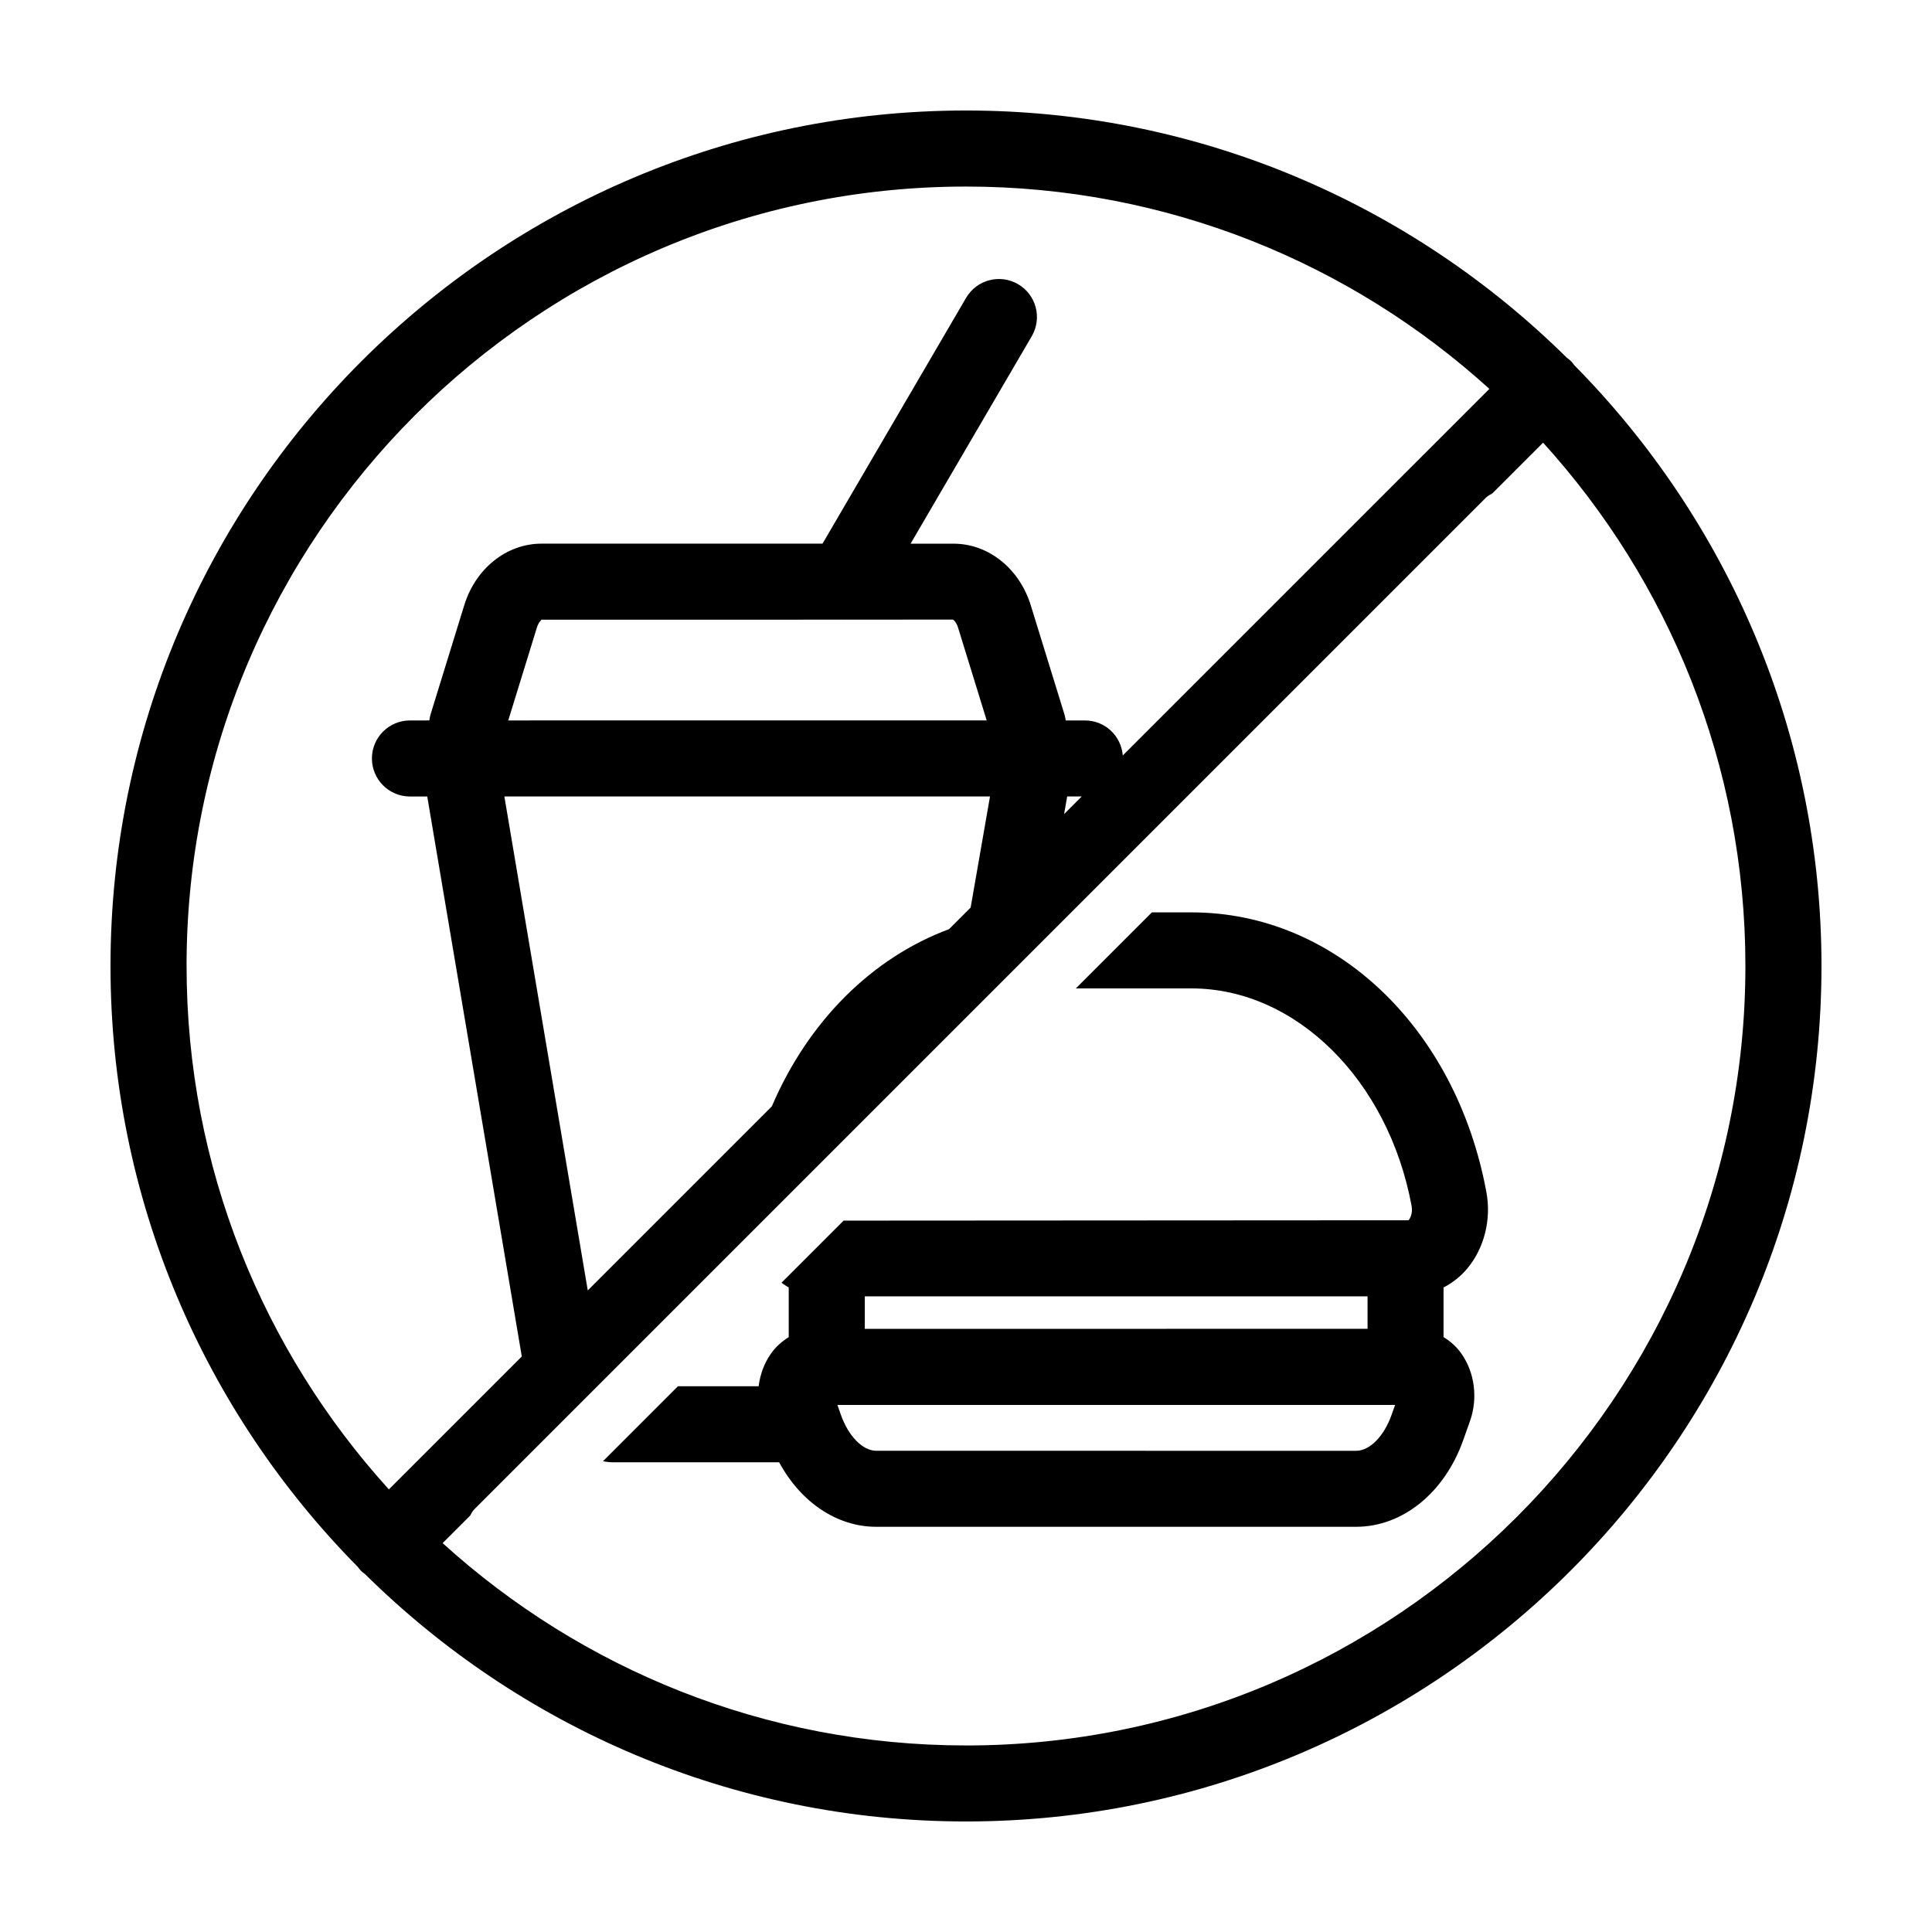
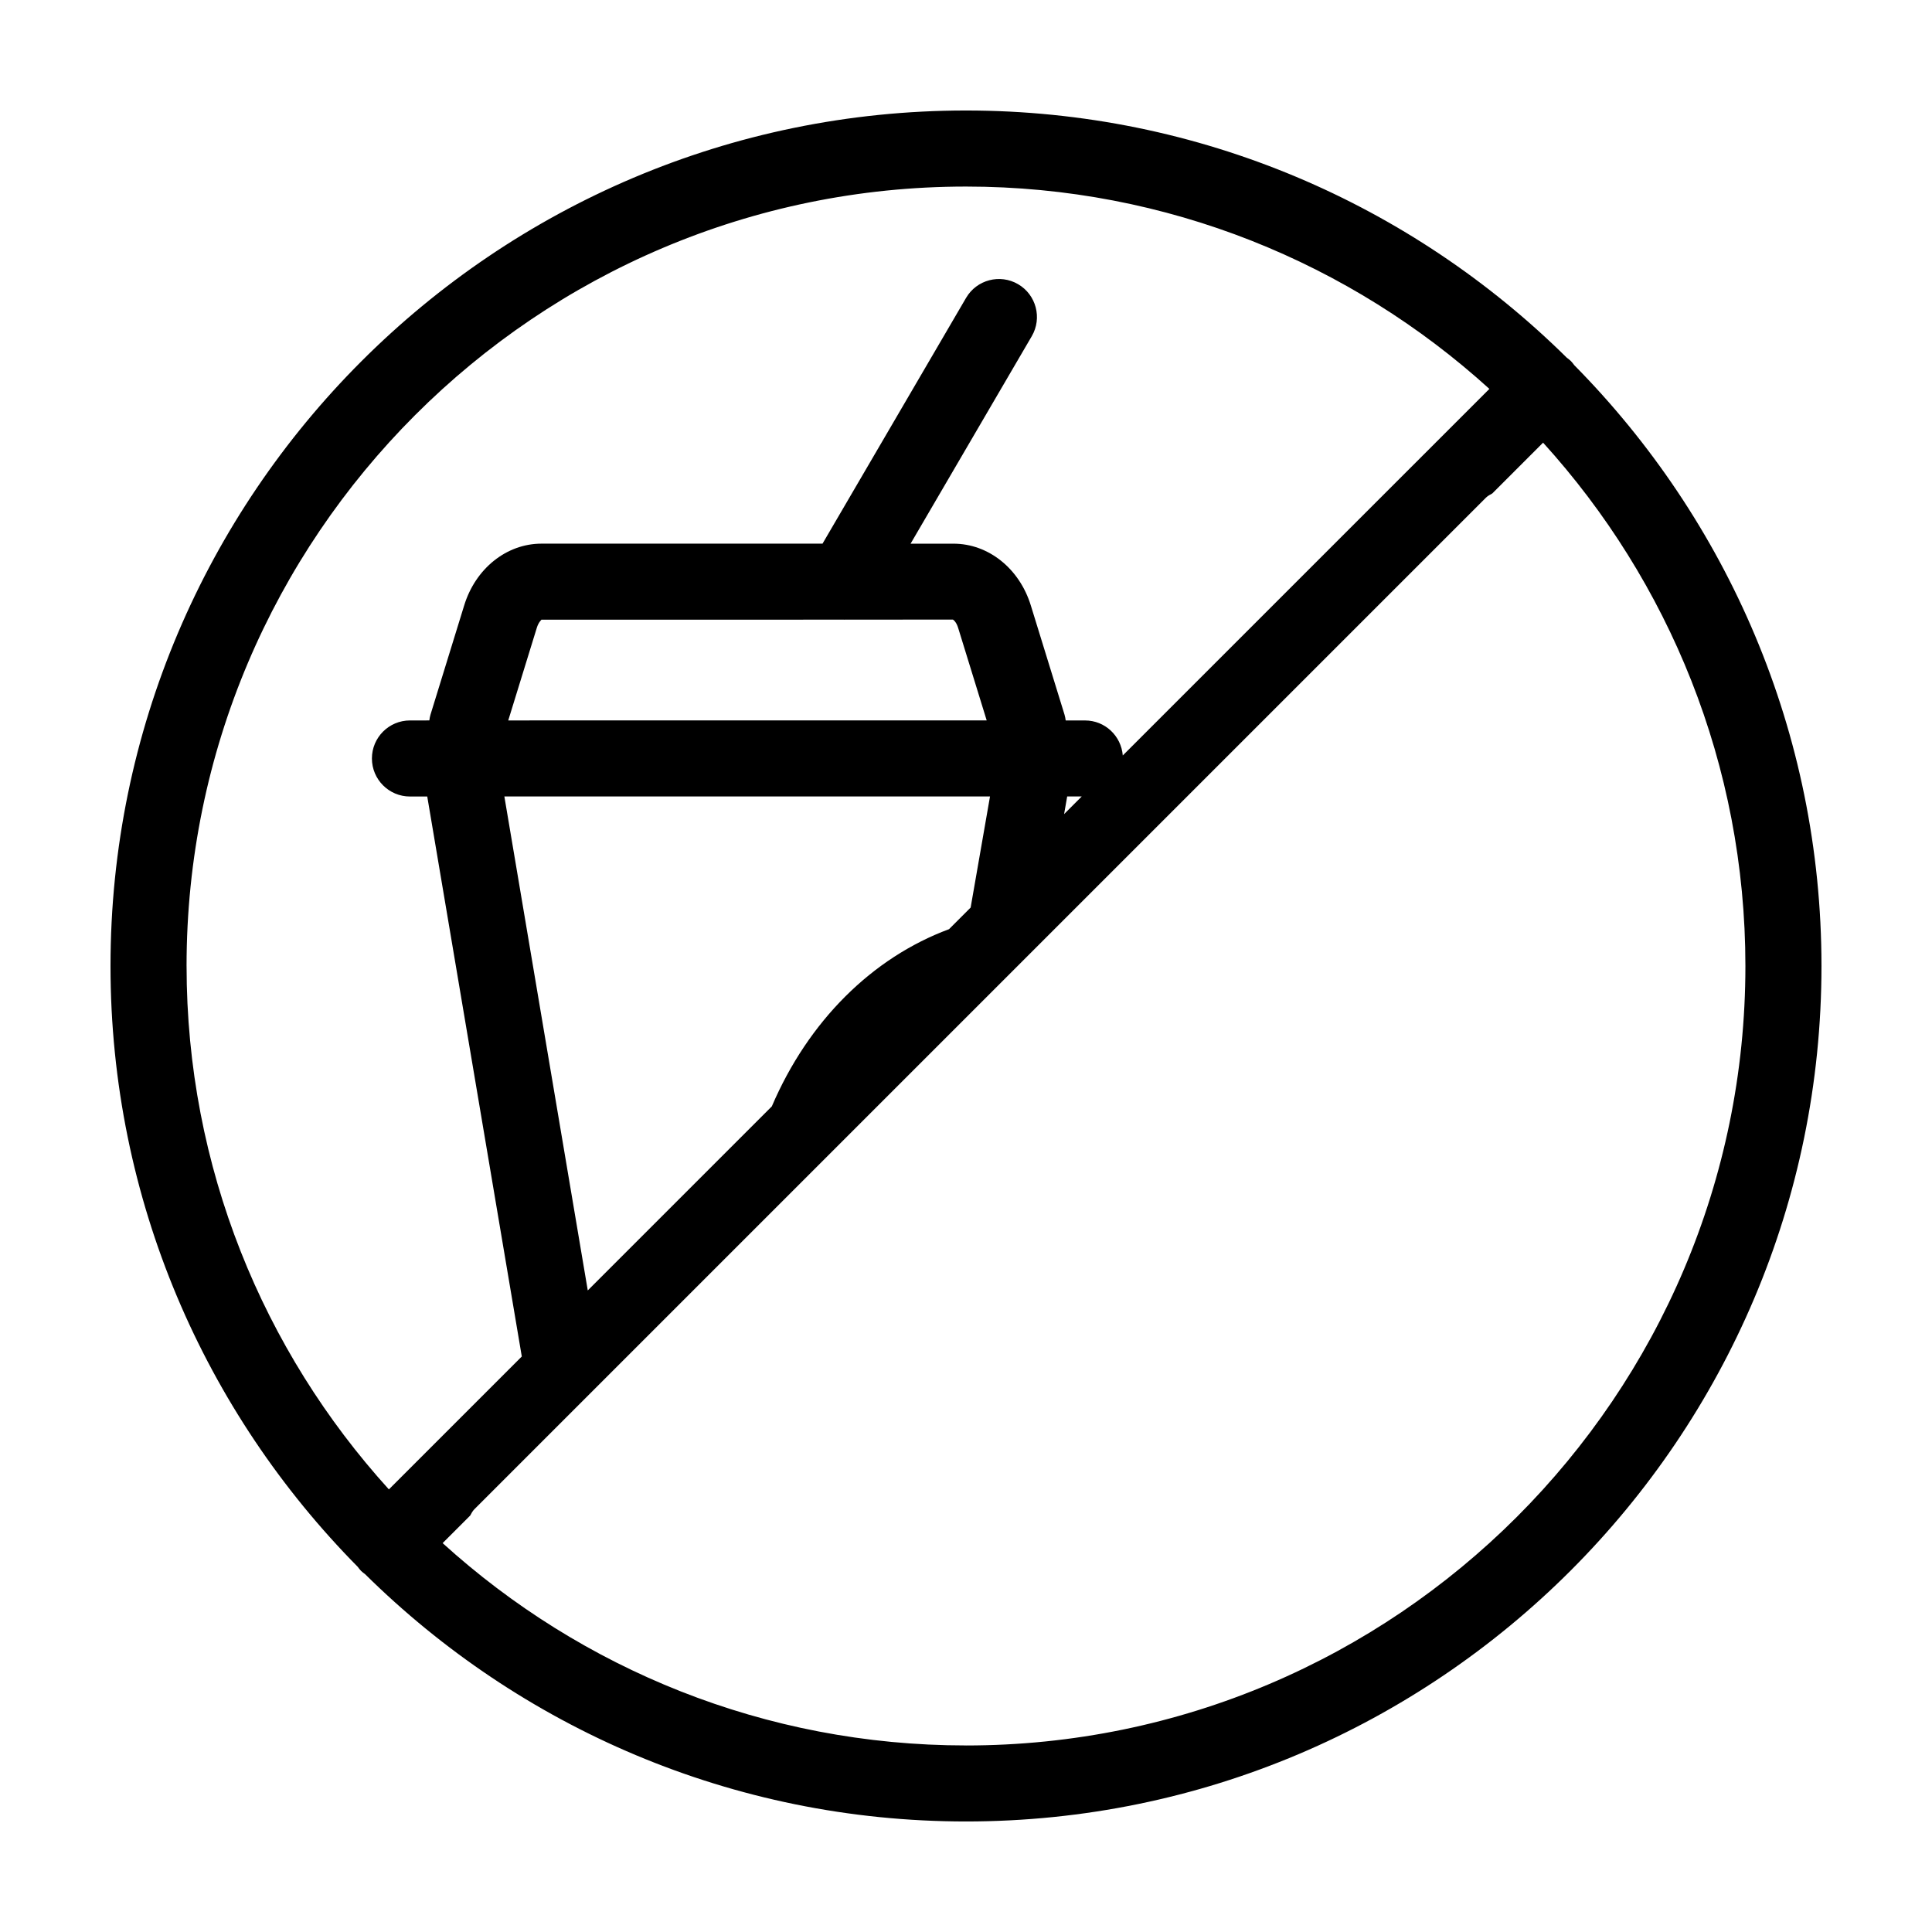
<svg xmlns="http://www.w3.org/2000/svg" fill="#000000" width="800px" height="800px" version="1.1" viewBox="144 144 512 512">
  <g>
-     <path d="m532.85 480.16c4.508-5.414 6.398-12.969 5.062-20.219-8.07-43.66-40.203-74.152-78.141-74.152h-10.516l-20.152 20.152h30.668c27.617 0 52.148 24.25 58.32 57.66 0.348 1.895-0.383 3.352-0.836 3.785l-149.69 0.09-16.461 16.461c0.637 0.43 1.246 0.898 1.914 1.25v13.176c-1.777 1.094-3.406 2.516-4.699 4.352-1.789 2.535-2.887 5.531-3.269 8.652h-2.984-0.023-18.375l-19.887 19.887c0.801 0.098 1.586 0.266 2.41 0.266h35.887 0.023 8.379c5.684 10.535 15.27 17.098 25.723 17.098h127.19c12.277 0 23.406-8.992 28.355-22.91l1.809-5.094c2.141-6.016 1.266-12.879-2.277-17.898-1.301-1.844-2.934-3.273-4.727-4.367v-13.148c2.359-1.234 4.516-2.898 6.297-5.039zm-159.67 7.379h133.24v8.613l-133.24 0.004zm139.6 31.426c-2.019 5.688-5.789 9.508-9.371 9.508l-127.19-0.004c-3.582 0-7.344-3.82-9.367-9.508l-0.926-2.637h147.79z" />
    <path d="m561.19 240.77c-0.277-0.367-0.543-0.746-0.883-1.078-0.336-0.336-0.711-0.605-1.082-0.887-40.969-40.477-97.223-65.52-159.23-65.52-125.01 0-226.71 101.7-226.71 226.71 0 62.008 25.043 118.26 65.52 159.23 0.277 0.367 0.543 0.746 0.883 1.078 0.336 0.336 0.711 0.605 1.082 0.883 40.969 40.477 97.227 65.52 159.23 65.52 125.01 0 226.71-101.7 226.71-226.71-0.004-62.008-25.047-118.26-65.523-159.23zm-367.75 159.23c0-113.9 92.664-206.56 206.56-206.56 53.332 0 102.01 20.32 138.7 53.621l-97.152 97.148c-0.414-5.184-4.707-9.281-9.996-9.281h-5.133c-0.074-0.516-0.152-1.031-0.312-1.547l-8.922-28.902c-3.008-9.809-11.238-16.398-20.496-16.398h-11.375l32.113-54.98c2.805-4.805 1.184-10.977-3.617-13.785-4.805-2.801-10.973-1.188-13.785 3.617l-38.047 65.141h-74.48c-9.254 0-17.492 6.59-20.488 16.379l-8.922 28.922c-0.156 0.516-0.238 1.031-0.312 1.547l-5.137 0.004c-5.562 0-10.078 4.516-10.078 10.078s4.516 10.078 10.078 10.078h4.586l25.055 148.4-35.223 35.223c-33.297-36.695-53.613-85.367-53.613-138.7zm237.23-44.926-4.672 4.672 0.816-4.672zm-24.309 0-5.133 29.441-5.727 5.727c-20.367 7.559-37.293 24.359-46.961 46.961l-48.777 48.777-22.102-130.91zm-127.67-20.152 7.57-24.547c0.465-1.516 1.23-2.106 1.23-2.152h54.594l25.555-0.012c0.035 0 0.07 0.016 0.105 0.016s0.07-0.016 0.109-0.016l28.668-0.016c0.168 0.066 0.926 0.656 1.395 2.195l7.566 24.527zm121.31 271.64c-53.332 0-102.01-20.32-138.7-53.621l7.297-7.297c0.328-0.578 0.613-1.18 1.109-1.672l268.09-268.09c0.492-0.492 1.098-0.785 1.676-1.113l13.461-13.461c33.301 36.691 53.617 85.363 53.617 138.7 0 113.89-92.664 206.56-206.56 206.56z" />
  </g>
</svg>